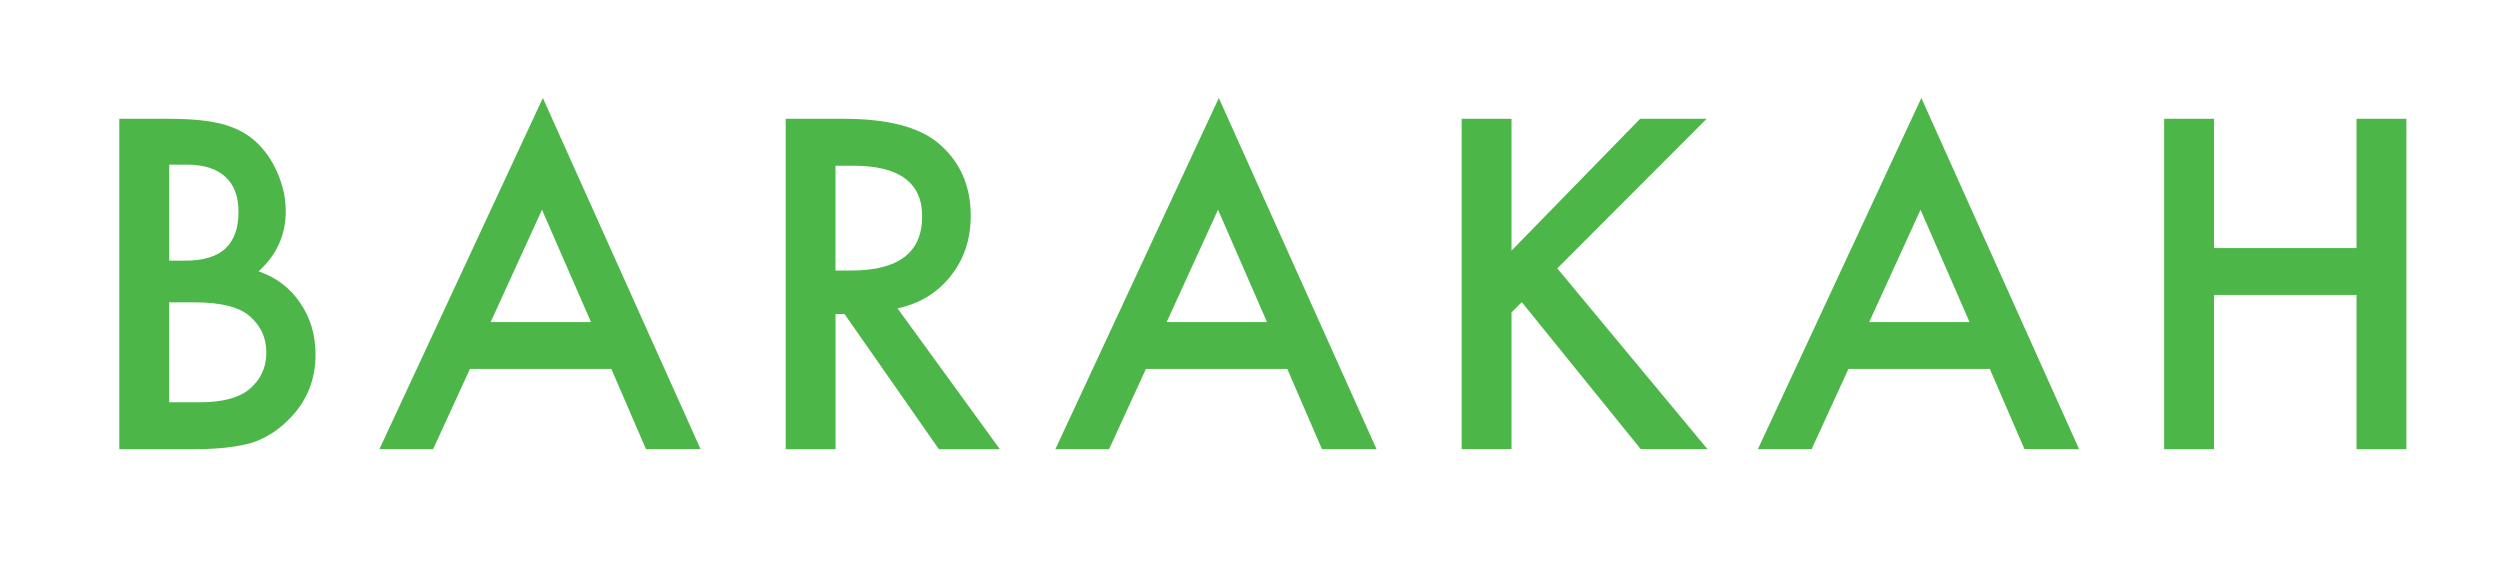
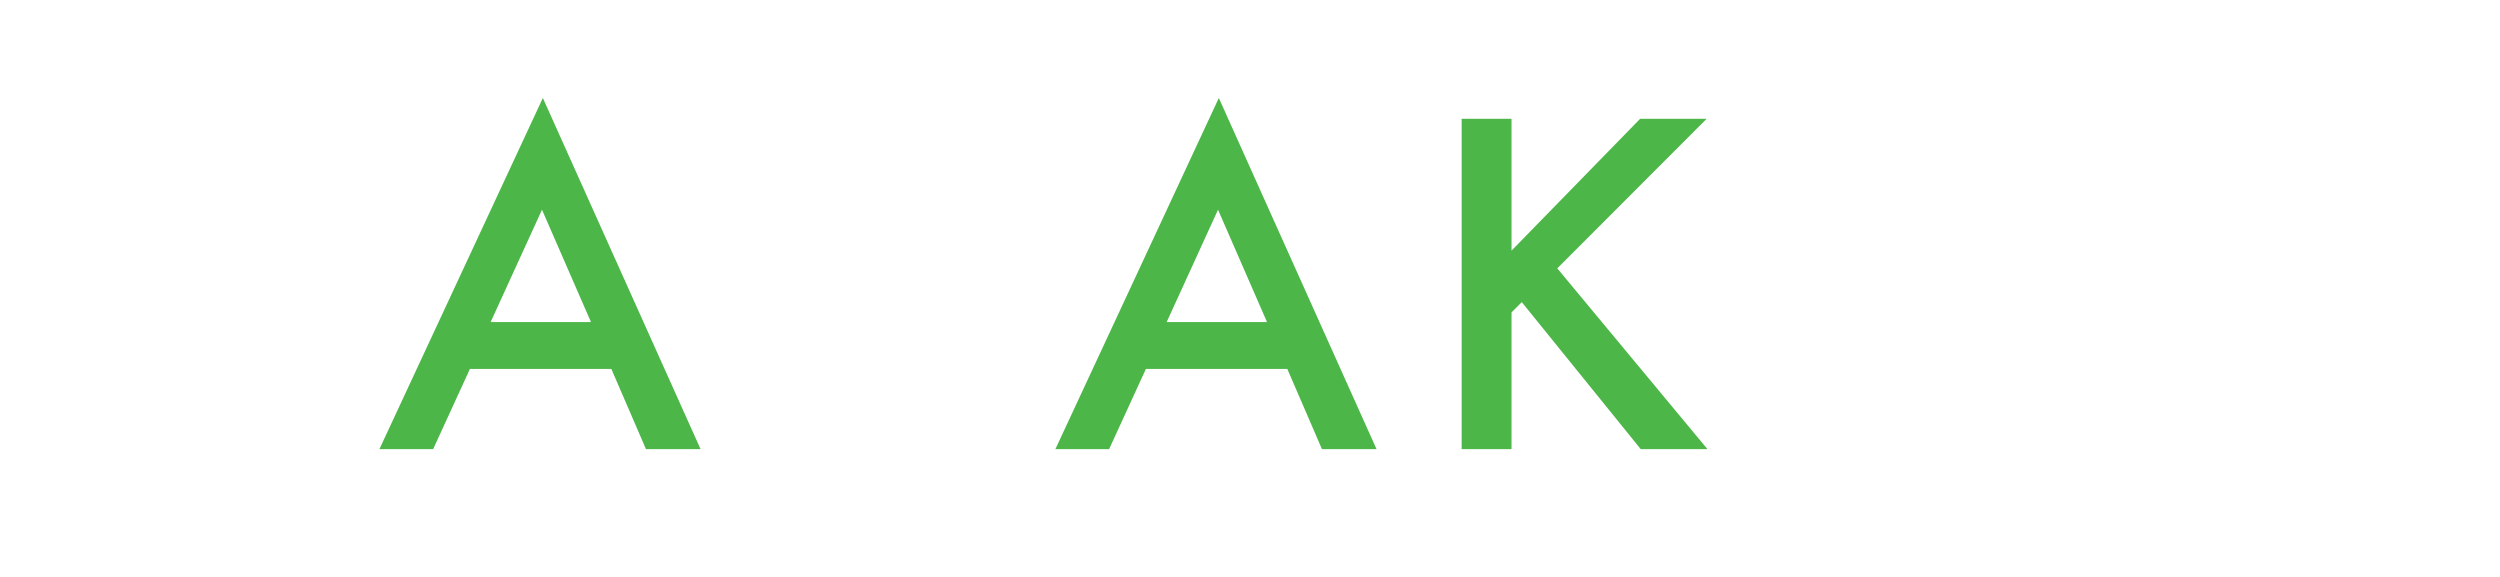
<svg xmlns="http://www.w3.org/2000/svg" id="Layer_1" viewBox="0 0 370.95 85.59">
  <defs>
    <style>.cls-1{fill:#4cb648;stroke-width:0px;}</style>
  </defs>
-   <path class="cls-1" d="M17.7,66.65V17.63h7.37c3.28,0,5.89.25,7.84.76,1.97.51,3.63,1.36,4.98,2.57,1.38,1.25,2.47,2.81,3.27,4.67.83,1.88,1.24,3.79,1.24,5.71,0,3.51-1.34,6.49-4.03,8.92,2.6.89,4.66,2.45,6.16,4.67,1.52,2.2,2.29,4.76,2.29,7.68,0,3.83-1.35,7.07-4.06,9.72-1.63,1.63-3.46,2.76-5.49,3.4-2.22.61-5.01.92-8.35.92h-11.21ZM25.1,38.68h2.32c2.75,0,4.77-.61,6.05-1.83,1.28-1.22,1.92-3.01,1.92-5.38s-.66-4.06-1.97-5.25c-1.31-1.2-3.22-1.79-5.71-1.79h-2.6v14.25ZM25.1,59.69h4.57c3.34,0,5.8-.66,7.37-1.97,1.65-1.42,2.48-3.22,2.48-5.4s-.79-3.89-2.38-5.33c-1.55-1.42-4.31-2.13-8.29-2.13h-3.75v14.83Z" />
  <path class="cls-1" d="M90.71,54.74h-20.98l-5.46,11.9h-7.97l24.25-52.1,23.4,52.1h-8.1l-5.14-11.9ZM87.69,47.79l-7.27-16.67-7.62,16.67h14.89Z" />
-   <path class="cls-1" d="M133.18,45.76l15.18,20.89h-9.05l-14-20.06h-1.33v20.06h-7.4V17.63h8.67c6.47,0,11.15,1.22,14.03,3.65,3.18,2.71,4.76,6.29,4.76,10.73,0,3.47-.99,6.45-2.98,8.95-1.99,2.5-4.61,4.1-7.87,4.79ZM123.97,40.14h2.35c7.01,0,10.51-2.68,10.51-8.03,0-5.02-3.41-7.52-10.22-7.52h-2.64v15.56Z" />
  <path class="cls-1" d="M191.01,54.74h-20.98l-5.46,11.9h-7.97l24.25-52.1,23.4,52.1h-8.1l-5.14-11.9ZM188,47.79l-7.27-16.67-7.62,16.67h14.89Z" />
  <path class="cls-1" d="M224.28,37.19l19.08-19.56h9.87l-22.16,22.19,22.28,26.82h-9.9l-17.65-21.81-1.52,1.52v20.29h-7.4V17.63h7.4v19.56Z" />
-   <path class="cls-1" d="M295.25,54.74h-20.98l-5.46,11.9h-7.97l24.25-52.1,23.4,52.1h-8.1l-5.14-11.9ZM292.24,47.79l-7.27-16.67-7.62,16.67h14.89Z" />
-   <path class="cls-1" d="M328.52,36.81h21.14v-19.18h7.4v49.02h-7.4v-22.89h-21.14v22.89h-7.4V17.63h7.4v19.18Z" />
</svg>